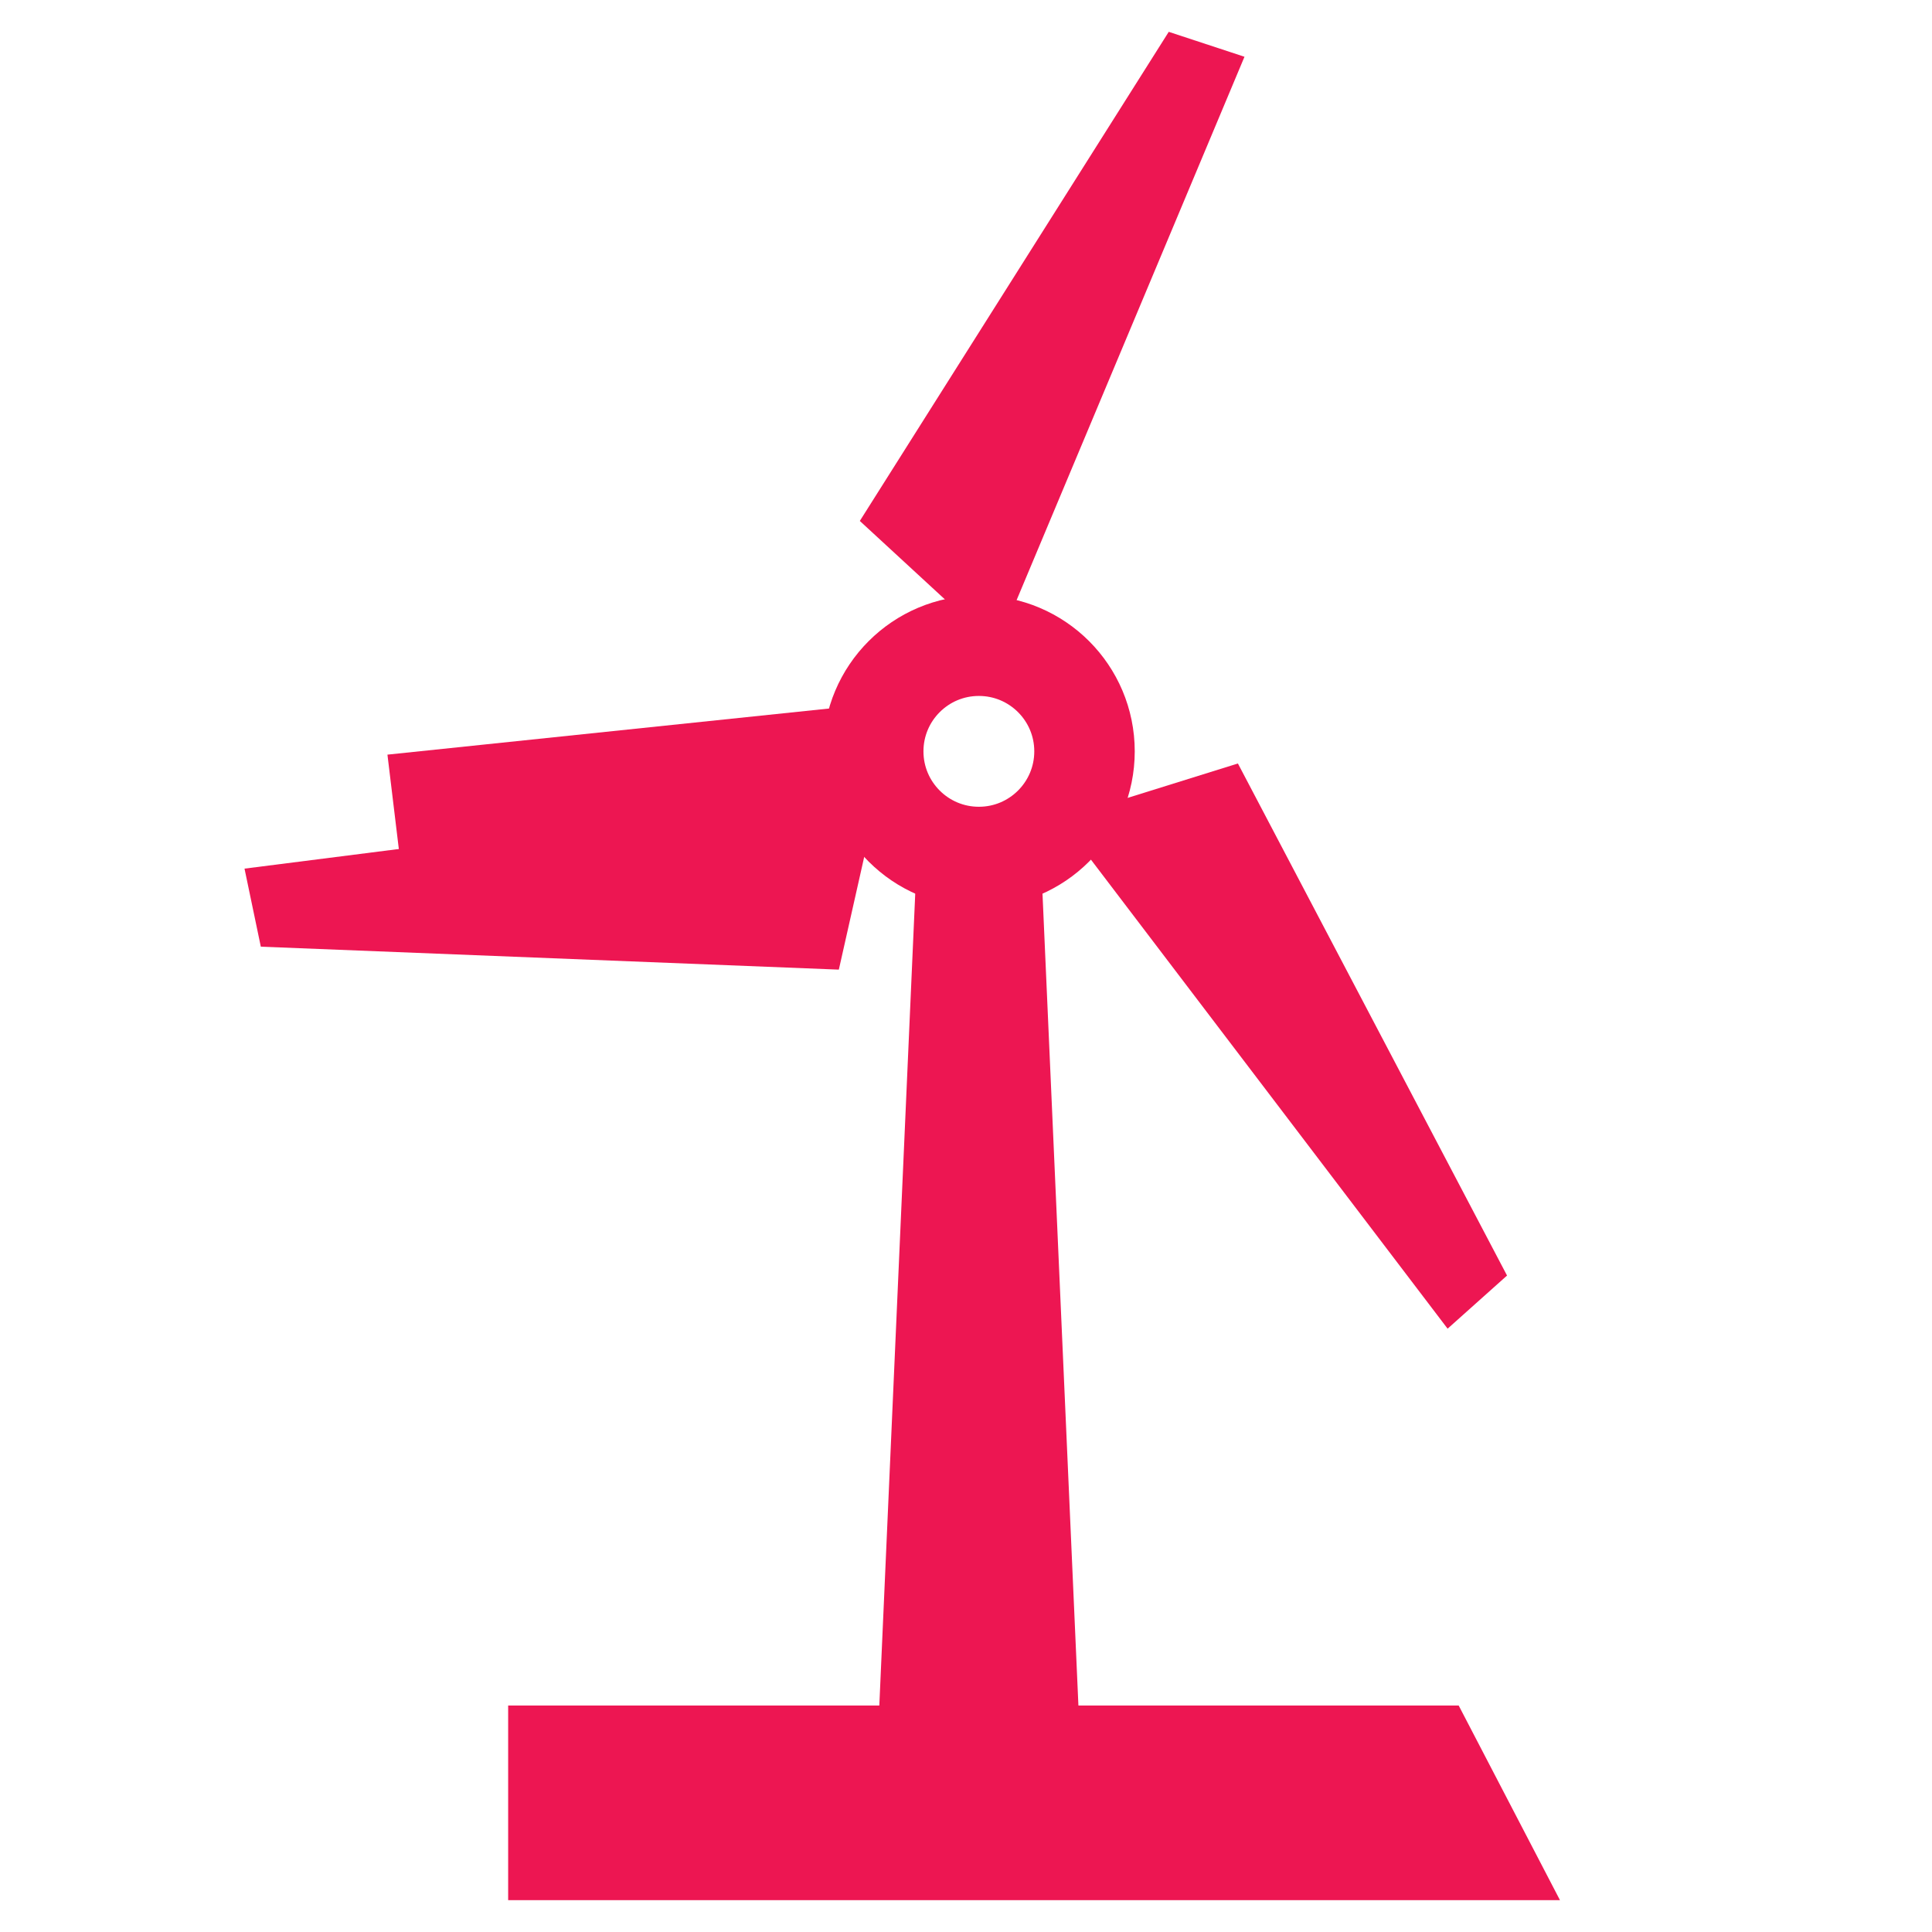
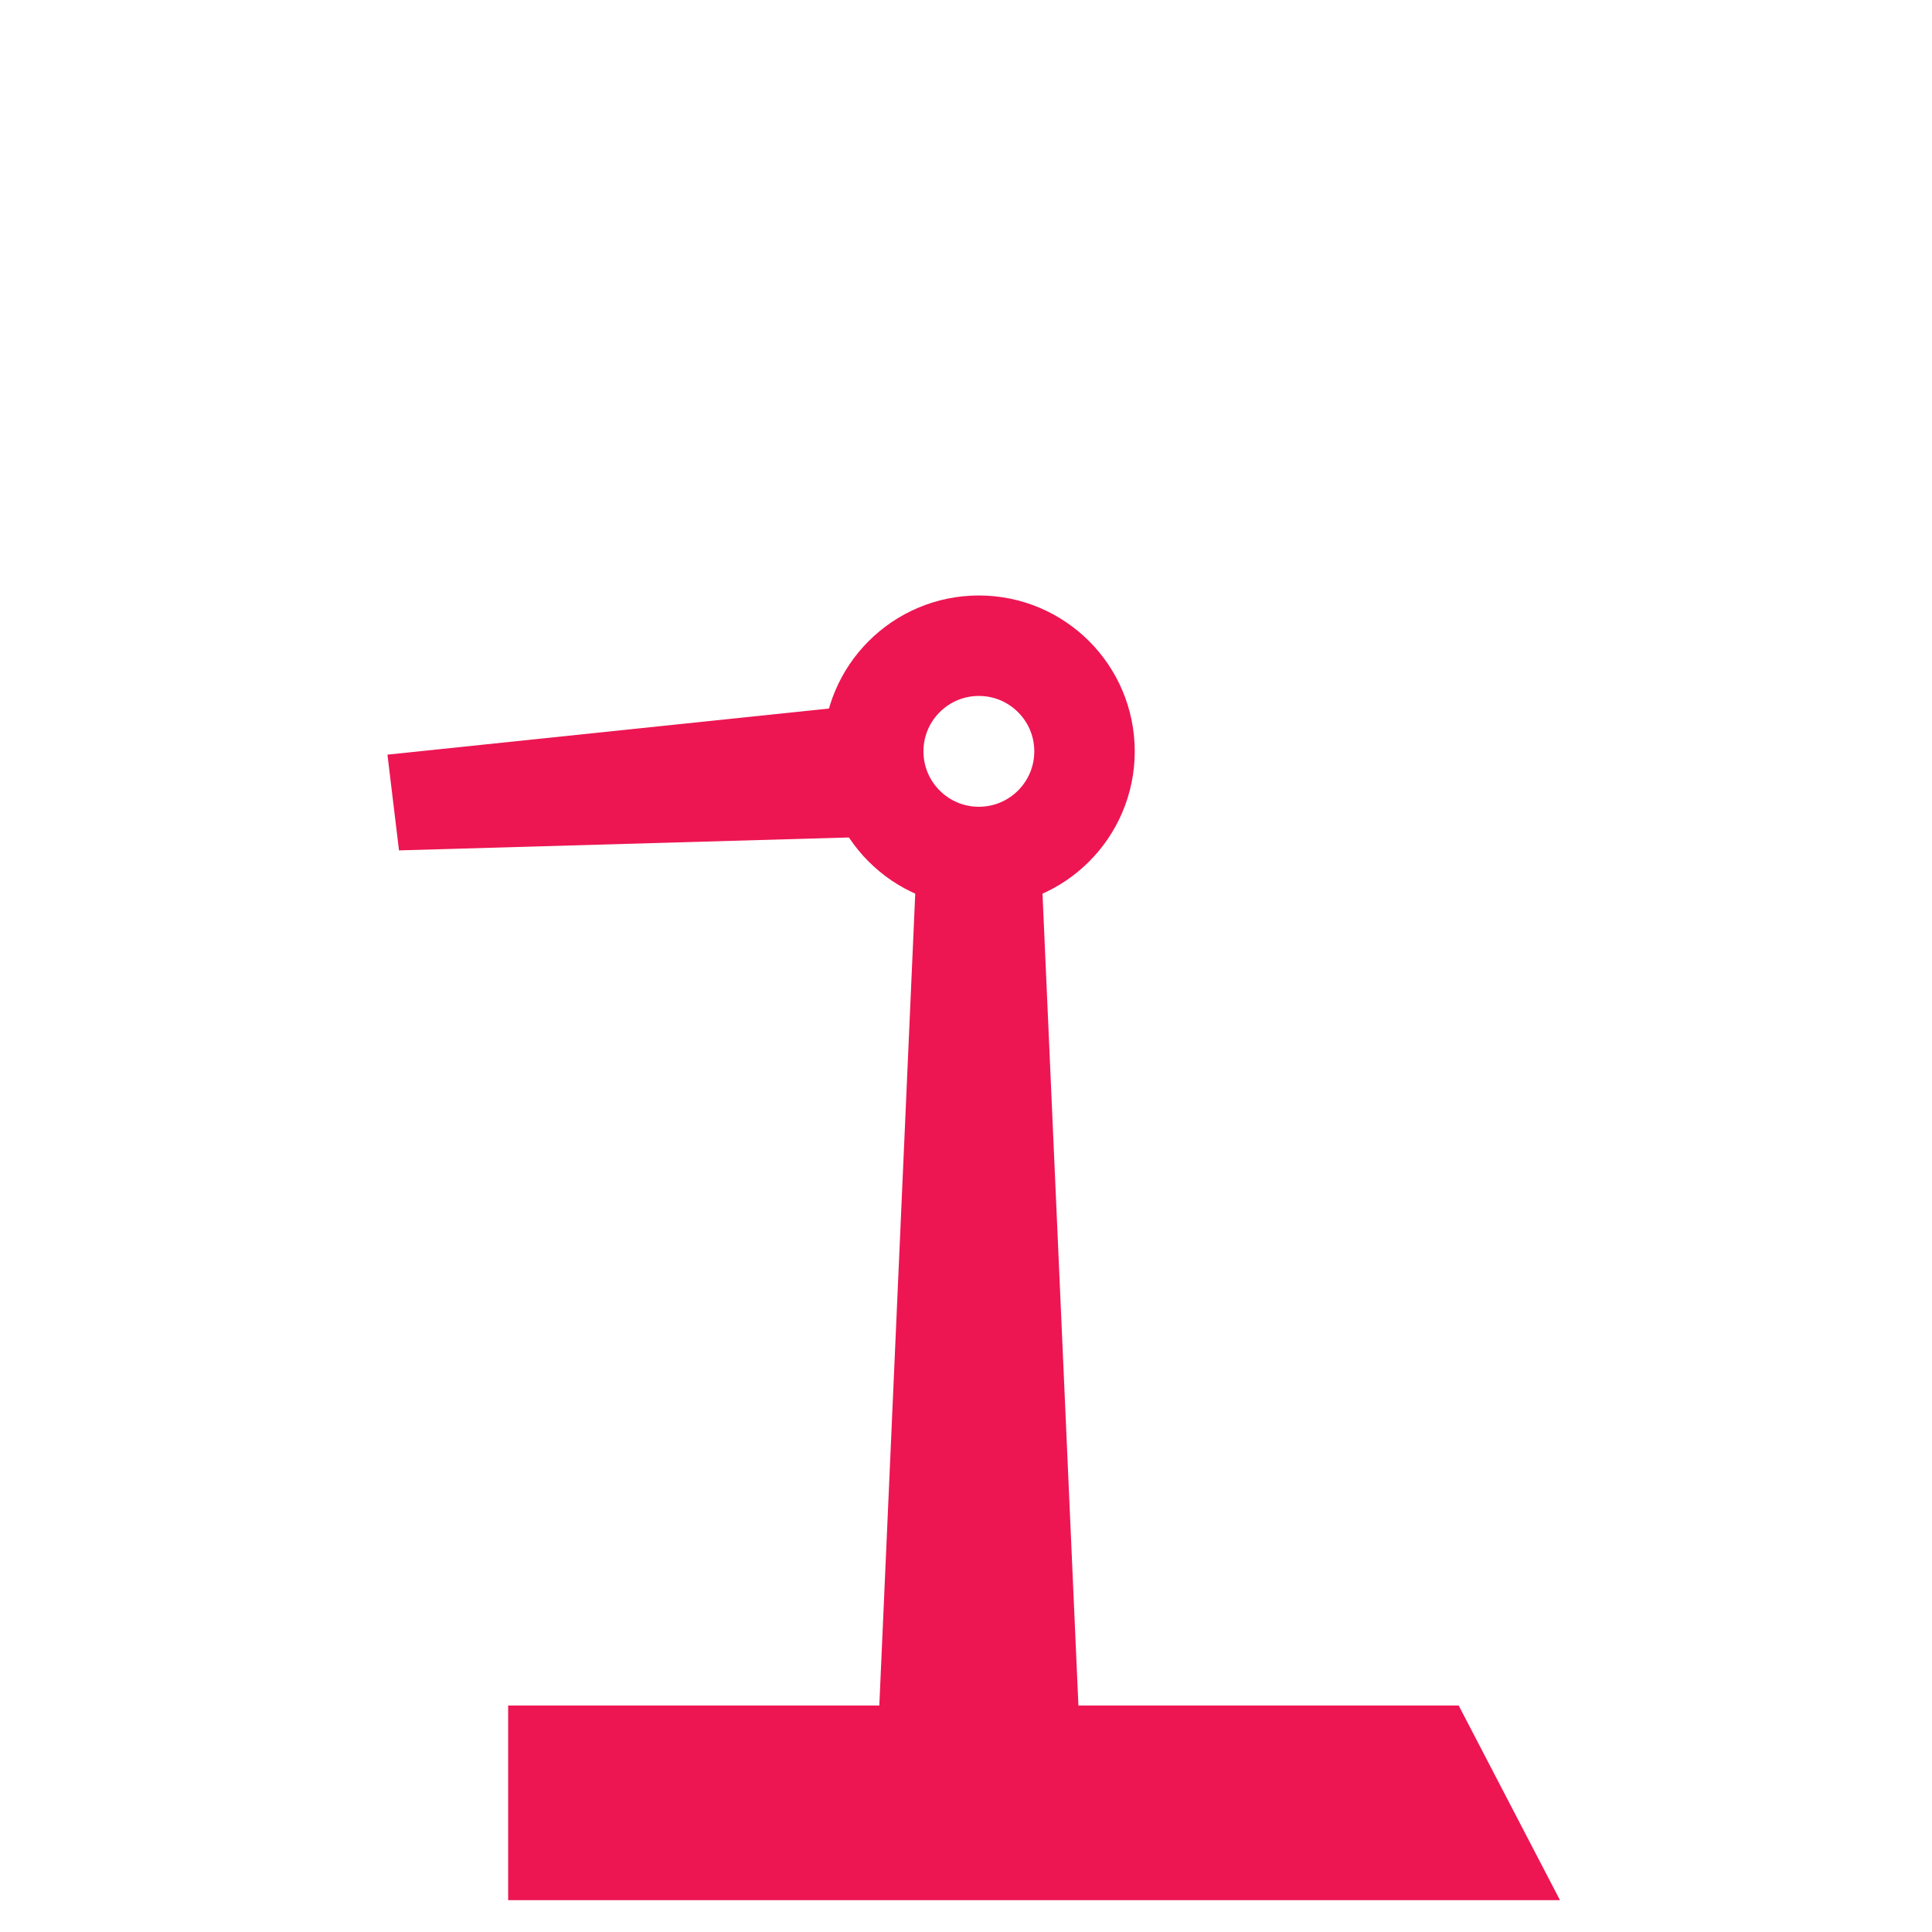
<svg xmlns="http://www.w3.org/2000/svg" id="Ebene_1" version="1.1" viewBox="0 0 500 500">
  <defs>
    <style>
      .st0 {
        fill: none;
        stroke: #ed1652;
        stroke-miterlimit: 10;
        stroke-width: 26px;
      }

      .st1 {
        fill: #ed1652;
      }
    </style>
  </defs>
  <circle class="st0" cx="253.33" cy="194.45" r="27.34" />
  <polygon class="st1" points="264.81 441.39 198.21 441.39 131.51 441.39 131.51 491.76 403.72 491.76 377.51 441.39 264.81 441.39" />
  <polygon class="st1" points="269.32 220.48 253.33 220.48 237.34 220.48 227.33 446.75 253.33 446.75 279.33 446.75 269.32 220.48" />
-   <polygon class="st1" points="274.33 211.95 320.37 197.59 390.02 330.11 374.64 343.86 274.33 211.95" />
-   <polygon class="st1" points="257.98 167.51 222.52 134.82 302.47 8.24 322.07 14.69 257.98 167.51" />
-   <polygon class="st1" points="227.68 203.89 217.09 250.94 67.5 245 63.28 224.8 227.68 203.89" />
  <path class="st1" d="M230.97,211.25l-8.11-18.62s.57-4.16,1.42-10.28l-124.01,12.95,2.99,24.78,123.54-3.55,4.15-5.29Z" />
</svg>